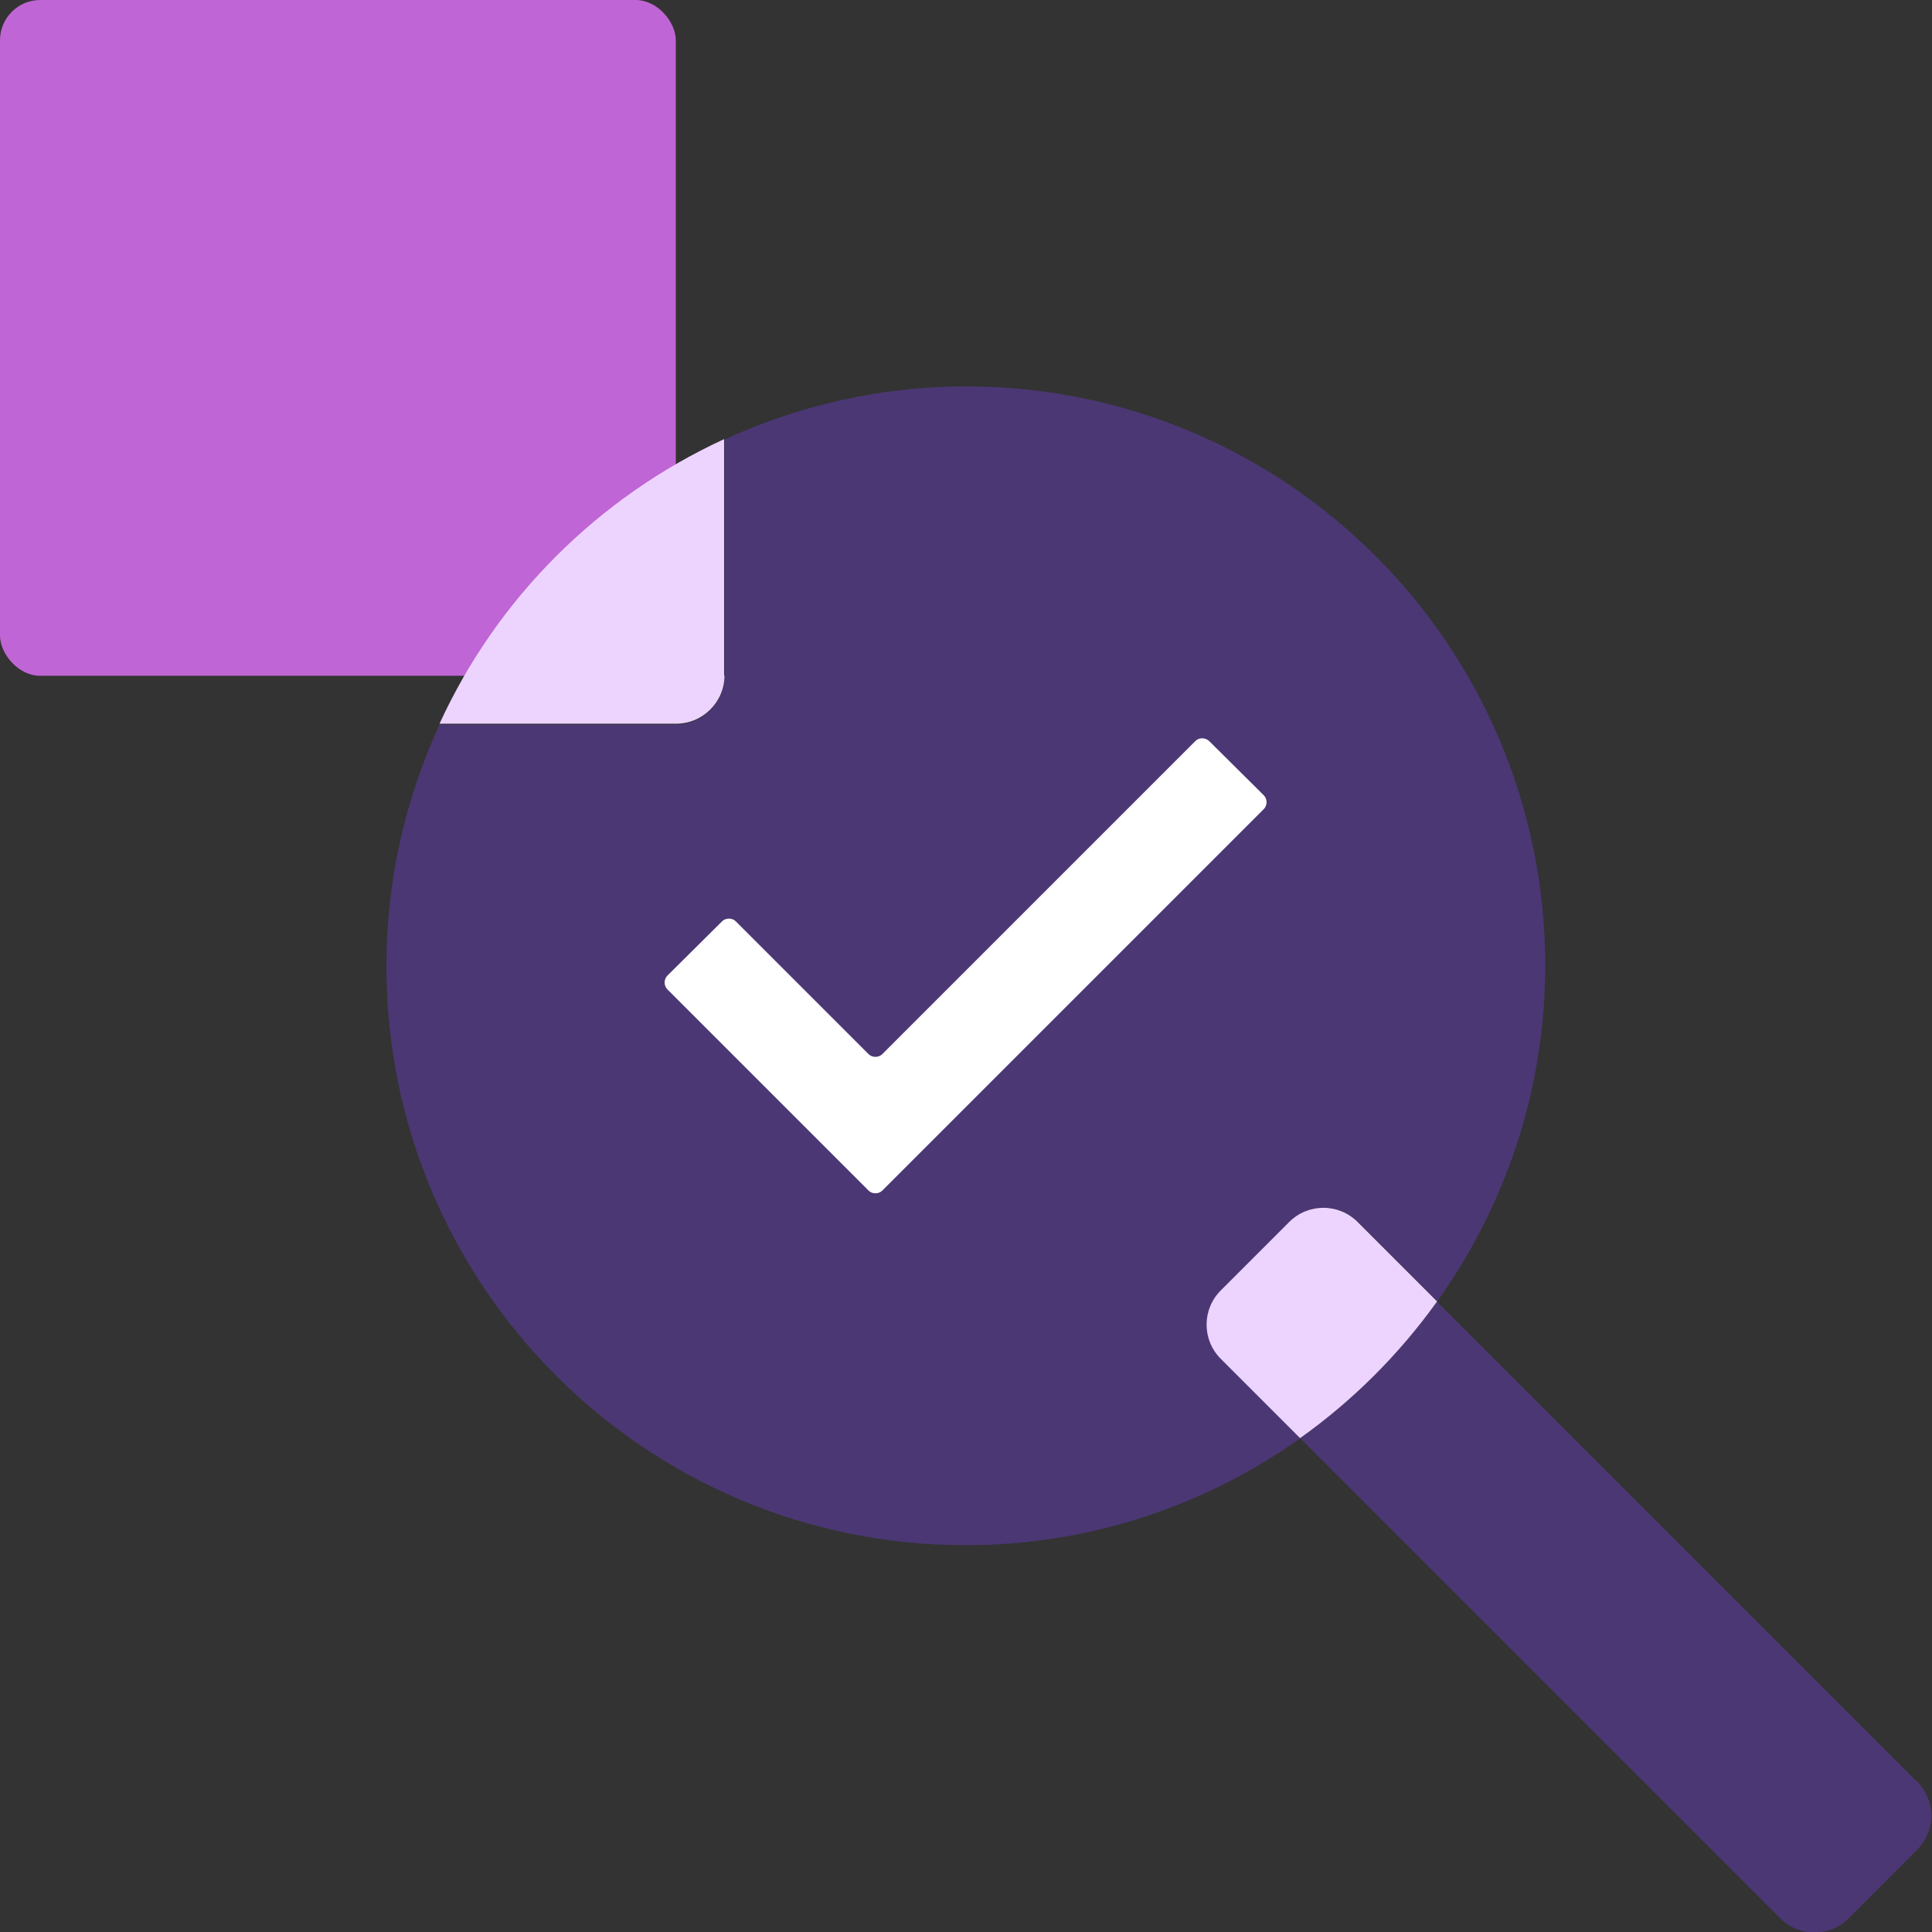
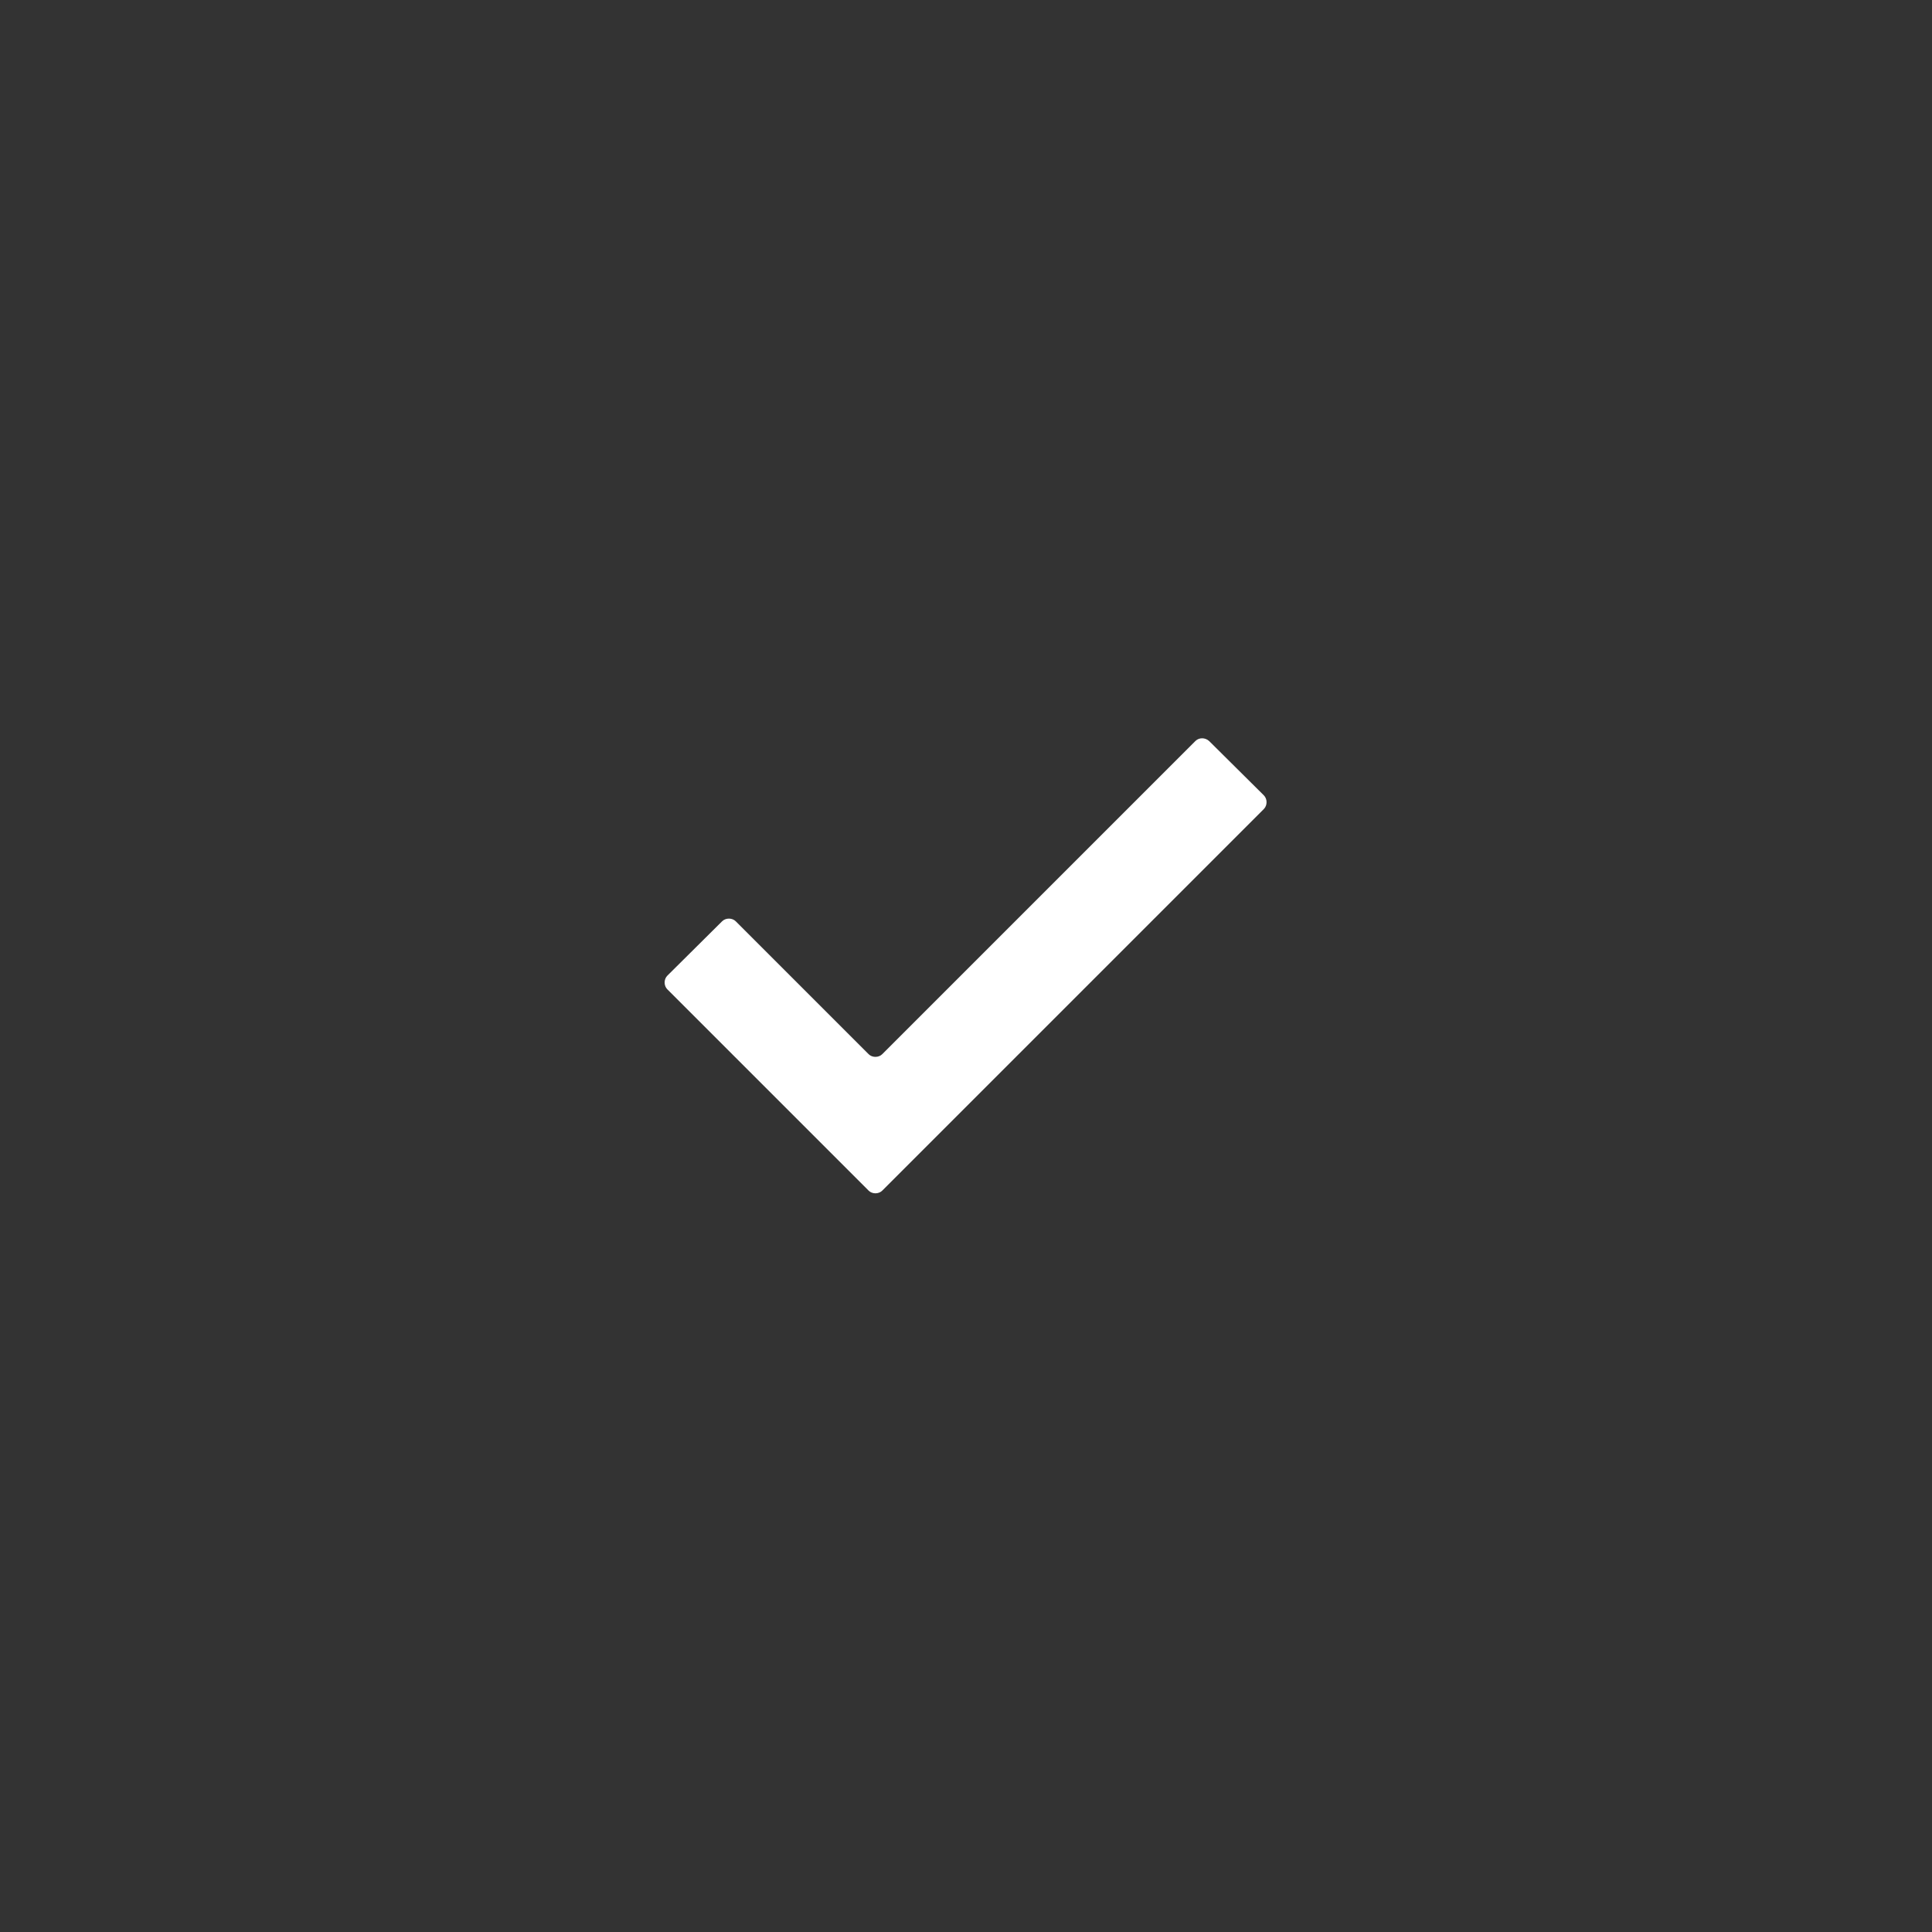
<svg xmlns="http://www.w3.org/2000/svg" id="Layer_1" viewBox="0 0 48 48">
  <rect x="0" y="0" width="48" height="48" fill="#333333" stroke="none" />
  <defs>
    <style>.cls-1{fill:#fff;}.cls-2{fill:#edd4ff;}.cls-3{fill:#c065d5;}.cls-4{fill:#4b3774;}</style>
  </defs>
-   <path class="cls-4" d="M30.34,32.06l1.7-1.7c.47-.47,1.23-.47,1.7,0l1.97,1.97c1.68-2.36,2.68-5.23,2.68-8.34,0-7.95-6.44-14.39-14.39-14.39-2.14,0-4.17,.48-6,1.32v5.88c0,.66-.54,1.2-1.2,1.2h-5.88c-.84,1.83-1.32,3.85-1.32,6,0,7.95,6.44,14.39,14.39,14.39,3.1,0,5.97-.99,8.32-2.66l-1.97-1.97c-.47-.47-.47-1.23,0-1.7Z" />
  <path class="cls-1" d="M21.58,29.58l-5-5c-.09-.09-.09-.25,0-.34l1.36-1.35c.09-.09,.25-.09,.34,0l3.3,3.3c.09,.09,.25,.09,.34,0l7.78-7.78c.09-.09,.24-.09,.34,0l1.36,1.35c.09,.09,.09,.25,0,.34l-9.48,9.48c-.09,.09-.25,.09-.34,0Z" />
-   <rect class="cls-3" width="16.79" height="16.79" rx="1" ry="1" />
-   <path class="cls-4" d="M47.62,44.26l-11.92-11.92c-.94,1.31-2.08,2.46-3.4,3.39l11.93,11.93c.47,.47,1.23,.47,1.7,0l1.7-1.7c.47-.47,.47-1.23,0-1.7Z" />
-   <path class="cls-2" d="M35.7,32.33l-1.97-1.97c-.47-.47-1.23-.47-1.7,0l-1.7,1.7c-.47,.47-.47,1.23,0,1.7l1.97,1.97c1.31-.93,2.46-2.08,3.4-3.39Z" />
-   <path class="cls-2" d="M17.99,16.79v-5.88c-3.12,1.44-5.64,3.95-7.07,7.07h5.88c.66,0,1.2-.54,1.2-1.2Z" />
</svg>